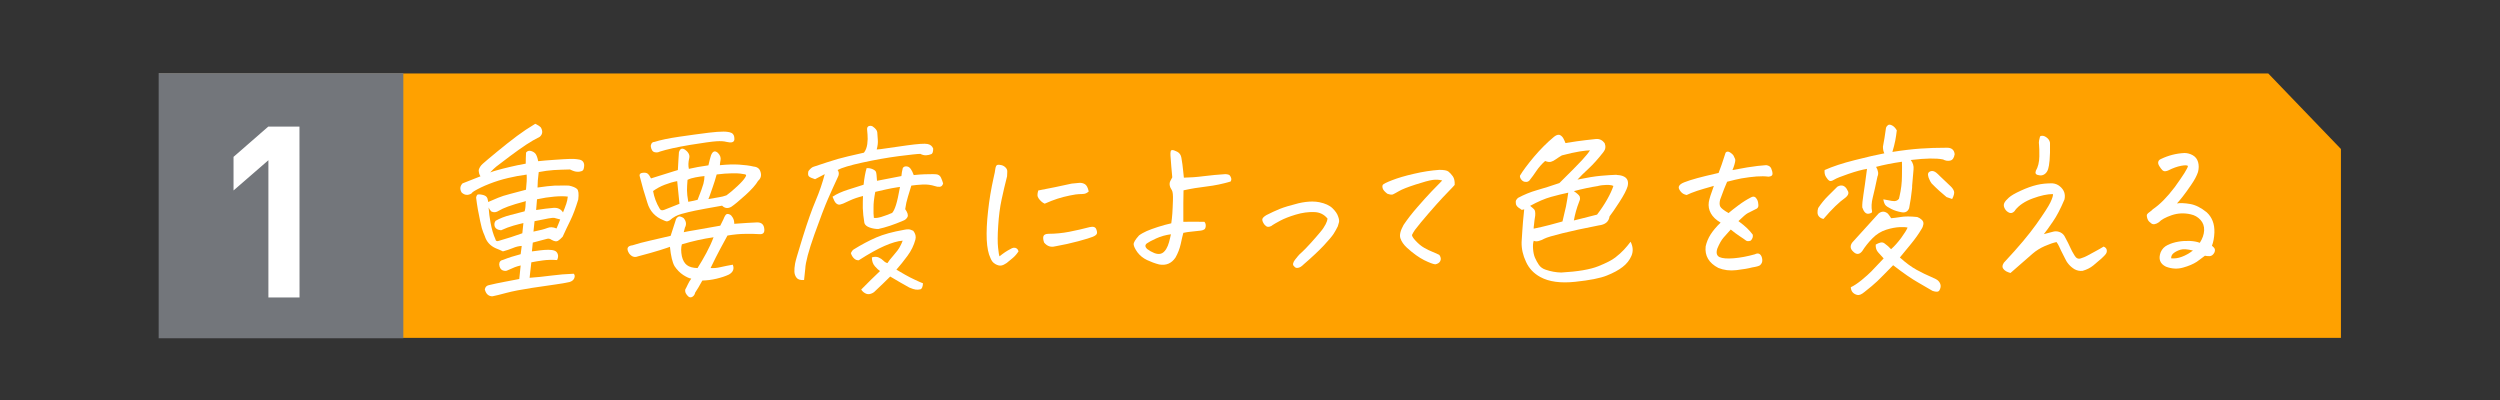
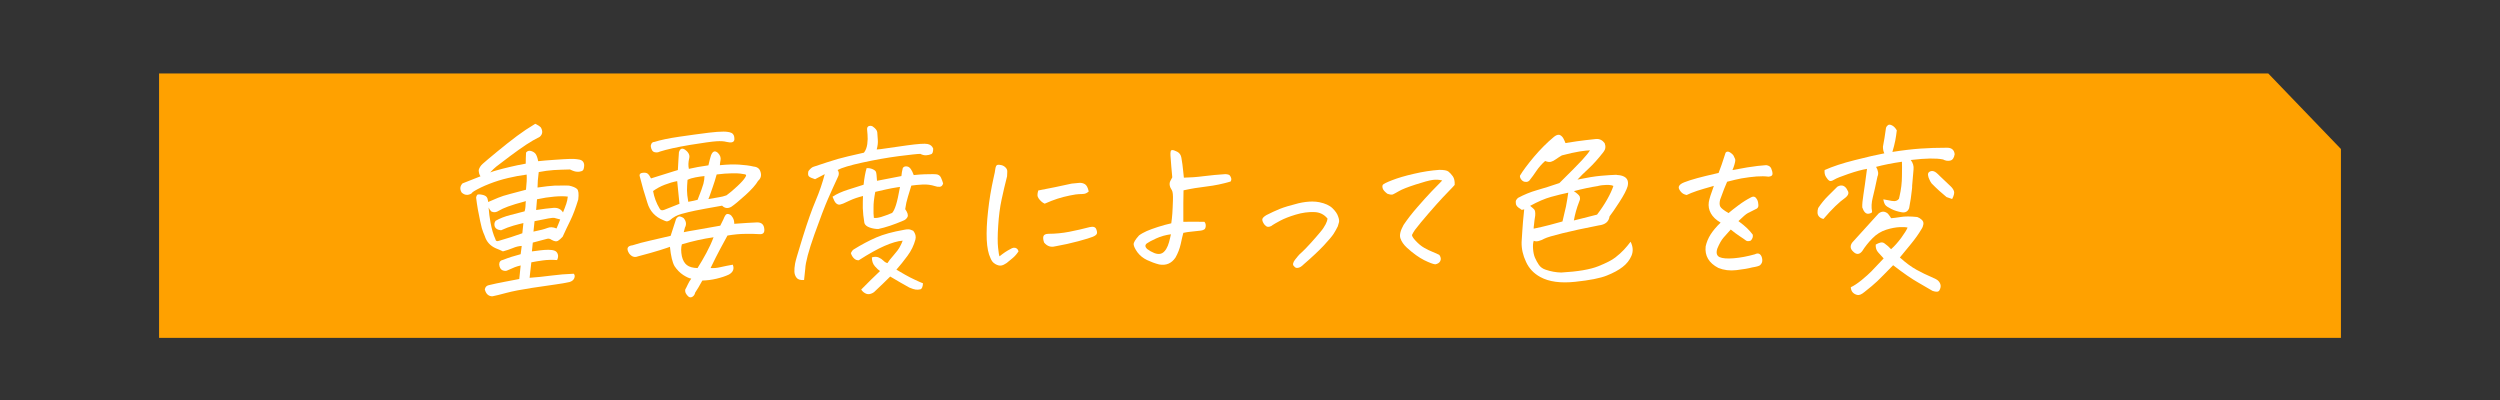
<svg xmlns="http://www.w3.org/2000/svg" id="_レイヤー_2" data-name="レイヤー 2" viewBox="0 0 375 60">
  <rect x="0" y="0" width="375" height="60" fill="#333333" stroke="none" />
  <defs>
    <style>
      .cls-1 {
        fill: none;
      }

      .cls-1, .cls-2, .cls-3, .cls-4 {
        stroke-width: 0px;
      }

      .cls-2 {
        fill: #ffa100;
      }

      .cls-3 {
        fill: #73767b;
      }

      .cls-4 {
        fill: #fff;
      }
    </style>
  </defs>
  <g id="_レイヤー_4" data-name="レイヤー 4">
    <g>
      <rect class="cls-1" x="0" width="375" height="60" />
      <polygon class="cls-2" points="351.14 50.68 23.86 50.68 23.86 11.02 340.24 11.02 351.14 22.35 351.14 50.68" />
-       <rect class="cls-3" x="23.8" y="10.96" width="36.7" height="39.78" />
-       <path class="cls-4" d="M40.26,44.62v-20.59s-5.23,4.54-5.23,4.54v-5.04s5.21-4.54,5.21-4.54h4.68s.01,25.63.01,25.63h-4.68Z" />
      <g>
        <path class="cls-4" d="M83.57,39.01c-.77-.05-1.48-.04-2.12.05-.64.09-1.23.18-1.75.29-.07.74-.16,1.51-.26,2.32,1.02-.07,2.1-.18,3.23-.33,1.13-.15,2.26-.24,3.39-.28.16.16.19.37.09.65-.1.27-.33.47-.7.59-.63.14-1.32.26-2.06.36-.74.1-1.92.27-3.56.52-1.63.25-2.92.5-3.86.75-.94.25-1.63.43-2.07.51-.26.02-.5-.05-.71-.21-.21-.16-.37-.43-.47-.82.07-.35.26-.56.58-.63.79-.19,1.54-.35,2.24-.48.7-.12,1.49-.27,2.35-.45.07-.7.14-1.38.21-2.03-.32.07-.61.16-.88.26-.27.11-.65.27-1.15.5-.19.09-.43.07-.7-.04-.27-.12-.44-.4-.49-.86,0-.4.2-.64.61-.71.74-.3,1.61-.58,2.61-.84.07-.44.12-.85.16-1.24-.42.02-.87.12-1.33.32-.47.19-.96.36-1.49.5-.33-.16-.69-.32-1.08-.47-.83-.37-1.37-.97-1.64-1.82-.18-.4-.33-.81-.45-1.21-.09-.33-.17-.68-.24-1.03-.26-1.18-.47-2.35-.61-3.53.02-.16.07-.29.14-.4s.33-.12.75-.04c.42.08.69.25.79.51.07.21.11.4.13.58.54-.23,1.04-.44,1.48-.63.46-.19,1.06-.39,1.82-.58.76-.19,1.55-.41,2.37-.63.1-.93.14-1.69.1-2.27-.93.12-1.87.29-2.81.52-.94.22-1.87.51-2.79.87s-1.68.73-2.28,1.09c-.16.09-.3.21-.42.37-.53.3-1.01.25-1.45-.16-.3-.49-.26-.95.13-1.37.86-.33,1.76-.69,2.69-1.06-.18-.26-.26-.58-.26-.95.09-.33.28-.64.59-.92.31-.28,1.03-.89,2.16-1.82,1.13-.93,2.13-1.72,2.99-2.36.86-.64,1.77-1.25,2.74-1.83.35.16.63.34.84.55.32.56.26,1.03-.16,1.4-.7.35-1.39.75-2.07,1.2-.68.45-1.47,1.02-2.39,1.7-.91.69-1.61,1.21-2.08,1.58-.26.21-.56.5-.9.87.37-.14.69-.25.98-.32.56-.16,1.21-.33,1.94-.5.73-.18,1.53-.34,2.41-.5,0-.54.02-1.1.05-1.66.19-.25.44-.33.75-.24.31.09.54.24.69.45.15.21.28.57.38,1.08.61-.07,1.44-.14,2.47-.21,1.03-.07,1.78-.12,2.25-.13s.92,0,1.34.08c.53.07.81.35.84.84,0,.21-.03.4-.08.58-.05.18-.17.29-.34.34l-.34.08h-.29c-.26,0-.62-.11-1.08-.34-.95.02-1.77.05-2.45.09-.69.04-1.43.15-2.24.3-.12.9-.18,1.67-.18,2.32,1.09-.16,1.96-.26,2.61-.29h.47c.67-.02,1.21-.02,1.63,0,.58.12.98.29,1.21.5.23.21.29.74.19,1.58-.39,1.28-.78,2.33-1.18,3.14-.4.81-.79,1.63-1.16,2.45-.26.28-.5.49-.71.62-.21.13-.54.08-.98-.17-.21-.17-.47-.21-.79-.1-.56.16-1.23.33-2,.53l-.13,1.32c.54-.07.99-.13,1.34-.17.35-.04.72-.07,1.11-.07s.7.04.94.13c.24.09.4.26.49.53.09.26.05.55-.1.87ZM74.31,35.88c.05.28.23.36.53.24,1.23-.35,2.4-.73,3.51-1.13.05-.47.1-.98.16-1.53-.39.09-.88.21-1.48.38-.6.17-1.22.4-1.87.7-.51-.05-.82-.23-.94-.54-.11-.31-.08-.6.12-.88.65-.37,1.39-.66,2.23-.87.83-.21,1.54-.4,2.12-.55.07-.21.11-.45.13-.71.02-.19.03-.39.03-.58l.03-.24c-1.2.32-2.09.59-2.68.81-.59.22-1.04.43-1.36.62-.39.26-.76.31-1.13.13-.19-.18-.33-.38-.42-.61.05.76.15,1.51.29,2.27.18.99.42,1.82.74,2.5ZM80.03,34.74c.98-.19,1.67-.38,2.07-.54.4-.17.86-.15,1.38.07.21-.49.4-.94.55-1.35-.4-.11-.7-.18-.9-.24-.21-.05-1.2.12-2.95.5l-.16,1.56ZM84.91,30.68c.14-.44.23-.83.26-1.19-.53-.07-1.2-.07-2.02,0-.82.07-1.68.2-2.6.4l-.13,1.61c1.02-.16,1.88-.26,2.58-.32.65-.05,1.13.17,1.45.68.23-.56.38-.96.45-1.19Z" />
        <path class="cls-4" d="M100.6,35.36c.23-.74.47-1.5.74-2.29.05-.28.22-.48.5-.61.23,0,.47.09.71.26.39.47.45.95.19,1.42-.09.3-.15.53-.18.69.3-.07.88-.18,1.75-.32.87-.14,2.11-.36,3.73-.66l.47-.95c.19-.49.36-.75.51-.79.15-.04.3-.01.46.07.16.08.31.24.45.49.14.25.21.54.21.9,1.48-.11,2.61-.18,3.4-.21.7-.02,1.07.33,1.11,1.05.04.53-.22.76-.76.71-.55-.04-1.24-.05-2.07-.04-.84,0-1.74.09-2.7.25-.86,1.57-1.44,2.66-1.75,3.28-.31.62-.57,1.16-.78,1.59.44.04.93,0,1.48-.13.54-.12,1.16-.25,1.85-.37.25.63.05,1.12-.58,1.48-.53.25-1.14.45-1.85.62-.7.17-1.42.26-2.14.28-.39.72-.75,1.33-1.08,1.82-.05.26-.18.46-.37.59-.19.13-.39.15-.58.04-.42-.35-.6-.72-.53-1.11.11-.18.22-.41.36-.71s.31-.61.54-.92c-.3-.04-.7-.22-1.2-.54-.5-.33-.94-.77-1.31-1.33-.32-.56-.55-1.53-.69-2.9-.16.07-.65.23-1.46.49-.82.26-1.93.57-3.33.94-.51.21-.96.06-1.34-.45-.44-.72-.26-1.12.53-1.21.7-.23,1.59-.47,2.66-.71,1.07-.25,2.09-.48,3.06-.71ZM97.62,26.77c1.37-.42,2.72-.85,4.06-1.27l.08-1.45c.03-.4.06-.81.08-1.21.16-.54.46-.68.9-.4.21.14.39.32.53.55.14.23.18.48.11.76-.14.56-.16,1.09-.05,1.58.81-.19,1.78-.37,2.93-.53.14-.62.27-1.12.39-1.5.25-.63.59-.76,1.03-.37.33.33.47.69.4,1.08-.05.28-.09.54-.1.77,1.09-.11,2.04-.14,2.86-.09s1.56.14,2.23.3c.26.02.48.1.66.24.18.14.3.35.37.63.14.51,0,.93-.39,1.27-.33.58-.97,1.3-1.91,2.15-.94.85-1.65,1.44-2.12,1.75-.51.28-.97.22-1.37-.18-1.99.35-3.33.6-4.02.74-.69.14-1.38.31-2.07.5s-1.27.51-1.74.95c-.19.12-.37.18-.53.16-.14-.04-.28-.09-.42-.16-1.25-.49-2.06-1.37-2.43-2.64-.44-1.35-.83-2.7-1.16-4.03-.04-.26.12-.41.46-.45s.59,0,.75.13.33.36.5.71ZM98.93,22.76c-.18.09-.38.12-.62.09-.24-.03-.41-.13-.51-.33-.09-.16-.15-.32-.17-.49-.03-.17,0-.33.09-.49.09-.16.25-.25.47-.26.88-.28,2.1-.54,3.68-.77,1.57-.23,3.06-.43,4.47-.61.91-.11,1.64-.16,2.19-.16.26,0,.48.02.66.05.16.02.32.06.49.13.17.07.29.19.37.34.08.16.11.36.11.61,0,.25-.13.41-.36.47-.19.05-.47.03-.84-.06-.37-.1-.87-.13-1.5-.09s-1.94.22-3.92.54c-1.98.33-3.51.67-4.6,1.02ZM97.96,28.64c.16.93.48,1.81.98,2.64.12.25.34.32.66.21.79-.32,1.56-.62,2.32-.92-.12-1.12-.24-2.26-.34-3.4-.6.11-1.22.29-1.87.54-.65.25-1.23.57-1.74.94ZM107.03,35.59c-1.58.23-3.16.58-4.75,1.06-.14.49-.14,1.09,0,1.79.14.6.39,1.04.75,1.32.36.28.89.43,1.6.45.46-.72.9-1.48,1.33-2.28.43-.8.79-1.58,1.07-2.33ZM103.13,26.97c-.05.62-.08,1.14-.08,1.57,0,.43.06,1.01.19,1.73.35-.07.61-.12.78-.15.17-.03.37-.08.62-.15.47-1.18.76-1.98.87-2.4s.16-.81.16-1.16c-.4.04-.85.1-1.33.19-.48.09-.88.21-1.2.37ZM111.75,26.15c-.21-.04-.44-.07-.69-.11-.25-.04-.69-.05-1.33-.04-.64,0-1.38.07-2.23.17-.19.69-.39,1.34-.61,1.95-.14.44-.29.87-.45,1.29-.07.14-.13.29-.18.45.76-.14,1.3-.23,1.62-.28.32-.04.69-.14,1.09-.28.51-.37,1.06-.83,1.65-1.39.59-.55.97-.98,1.15-1.28.12-.17.17-.31.13-.39l-.16-.11Z" />
        <path class="cls-4" d="M131.52,22.42c.37-.02.8-.07,1.28-.15.48-.08,1.56-.23,3.22-.46,1.66-.23,2.7-.3,3.12-.21.42.09.7.32.84.69,0,.51-.11.79-.32.84-.21.09-.45.14-.73.16-.27.02-.57-.05-.88-.21-.4,0-1.48.12-3.23.34-1.75.23-3.56.55-5.44.96-1.88.41-3.13.79-3.74,1.12.25.33.24.74-.03,1.21-.46.98-.93,2.03-1.41,3.12-.48,1.1-1.16,2.88-2.04,5.34-.88,2.48-1.33,4.19-1.37,5.14-.07.53-.13,1.09-.18,1.69-.55.04-.92-.07-1.12-.33-.2-.25-.31-.55-.33-.9-.02-.34.02-.75.1-1.23.07-.4.37-1.44.89-3.11.09-.3.18-.62.29-.95.7-2.25,1.34-4.05,1.91-5.39.57-1.34,1.02-2.67,1.36-3.97-.65.33-1.13.59-1.45.76-.46-.14-.76-.28-.91-.41-.15-.13-.18-.4-.09-.8.28-.37.54-.59.78-.66s.9-.29,2-.66c1.1-.37,2.15-.67,3.16-.9,1.01-.23,1.81-.41,2.39-.55.26-.33.43-.77.5-1.29.07-.53.08-.99.04-1.4-.04-.4-.07-.69-.07-.84,0-.25.1-.4.29-.47.07-.02.14-.03.21-.03.11,0,.21.03.32.08.46.32.69.62.71.9.02.3.04.67.08,1.11.04.44-.02.92-.16,1.45ZM129.99,25.22c.33-.02.64.04.91.16.27.12.44.26.5.42.06.16.11.6.15,1.32,1.3-.25,2.52-.48,3.66-.71.03-.37.1-.77.21-1.21.16-.23.4-.3.74-.21.33.09.63.51.9,1.27.32-.04.61-.06.9-.08.54-.04,1.05-.05,1.5-.05.28-.02.6-.01.95.01.35.03.6.2.74.51.14.32.25.61.32.87-.09.32-.26.48-.51.5-.26.02-.49-.02-.7-.1-.6-.19-1.21-.27-1.85-.24s-1.2.09-1.71.16c-.16.54-.33,1.1-.51,1.67-.18.57-.32,1.19-.41,1.86.37.53.48.92.34,1.19-.14.26-.36.45-.66.55-1.35.58-2.59,1-3.72,1.24-.42,0-.85-.07-1.28-.22-.43-.15-.7-.37-.8-.67-.14-.83-.22-1.57-.24-2.24,0-.7,0-1.31.03-1.82-.76.19-1.4.41-1.94.66-.54.25-.88.41-1.04.48-.14.05-.29.1-.44.14-.15.04-.31.02-.47-.08-.17-.1-.3-.25-.4-.45-.1-.2-.19-.42-.28-.64.61-.41,1.39-.76,2.33-1.06.94-.3,1.72-.54,2.33-.74.1-.99.25-1.81.45-2.48ZM128.84,39.04c-.28.02-.53-.07-.74-.28-.21-.2-.37-.47-.47-.8.11-.23.24-.41.4-.53,1.19-.74,2.33-1.34,3.41-1.81,1.08-.47,2.47-.85,4.18-1.15.21-.05.42-.07.63-.07.21,0,.46.08.74.22.33.42.44.86.32,1.32-.23.86-.62,1.67-1.19,2.44-.56.76-1.12,1.46-1.66,2.07.37.23.8.48,1.31.76.5.28.99.54,1.48.76.48.23.88.4,1.2.53-.04.54-.17.84-.4.9-.23.05-.46.07-.69.04-.23-.03-.55-.13-.95-.3-.86-.47-1.82-1.03-2.88-1.66-.72.72-1.48,1.45-2.27,2.19-.16.18-.38.31-.66.4-.28.09-.55.07-.8-.07-.26-.13-.46-.32-.62-.57,1.02-1.04,1.96-1.96,2.82-2.77-.21-.14-.47-.38-.77-.72-.3-.34-.45-.79-.45-1.33.39-.12.73-.12,1.02.01s.52.29.7.47c.18.19.38.31.61.38.16-.26.46-.65.91-1.16.45-.51.77-.94.96-1.29.19-.35.33-.66.42-.92-.74.05-1.65.32-2.73.79s-2.36,1.19-3.84,2.14ZM132.92,28.41c-.67.14-1.21.26-1.63.37-.09.47-.16.93-.21,1.37-.04.33-.05.65-.05.95-.02.7,0,1.23.05,1.58.26.05.62,0,1.08-.13.46-.14,1.01-.34,1.66-.61.21-.23.4-.63.58-1.2.18-.57.38-1.47.6-2.7l-.37.05c-.58.09-1.15.19-1.71.32Z" />
        <path class="cls-4" d="M152.79,37.68c-.23.37-.51.7-.83.98-.33.28-.65.54-.96.79-.3.21-.57.34-.82.38-.25.04-.54-.03-.88-.22-.34-.19-.58-.49-.73-.9-.32-.65-.5-1.57-.56-2.75-.05-1.19.01-2.62.2-4.3.18-1.68.46-3.34.83-5,.14-.58.23-1.03.26-1.34.05-.33.15-.53.29-.58.07-.02.15-.03.24-.03.09,0,.2.02.34.05.25.05.47.17.66.36.19.19.28.41.26.66-.02.25-.03.48-.03.67-.3,1.16-.57,2.32-.82,3.48-.25,1.16-.42,2.47-.51,3.92-.1,1.45-.1,2.55-.02,3.3.08.75.15,1.18.22,1.3.53-.44,1.06-.8,1.61-1.08.18-.12.35-.19.51-.21.17-.02.32.02.45.11s.22.23.28.42ZM156.72,30.56c-.19-.09-.36-.19-.5-.32-.14-.12-.27-.27-.4-.44-.12-.17-.19-.34-.2-.53,0-.18.03-.42.12-.7,1.69-.32,3.36-.66,5.01-1.03.46-.05.84-.09,1.15-.11.31-.02.59.05.84.2.25.15.44.51.57,1.09-.23.21-.47.33-.71.36-.25.03-.49.04-.74.04s-.71.07-1.4.21-1.3.3-1.85.48c-.55.18-1.18.42-1.9.74ZM158.31,36.94c-.67.19-1.23,0-1.69-.55-.14-.39-.18-.7-.11-.94.07-.24.32-.37.76-.38,1.04,0,2.07-.1,3.11-.3,1.04-.2,2.06-.44,3.06-.7.53-.12.86-.03.99.29s.16.55.09.71c-.07.16-.27.31-.61.45-.33.14-1.05.36-2.15.66-1.1.3-2.25.55-3.47.77Z" />
        <path class="cls-4" d="M175.69,33.5c.07-.46.12-.94.16-1.46.03-.52.07-1.17.09-1.96.03-.79-.02-1.3-.15-1.53-.18-.26-.29-.51-.33-.75-.04-.24-.01-.45.09-.65.11-.19.2-.38.29-.55-.11-1.09-.19-2.18-.27-3.27-.02-.26,0-.47.03-.61.02-.14.11-.21.26-.21s.4.09.74.26c.33.18.54.47.61.9.12.72.21,1.33.25,1.83.04.5.08.88.12,1.15.97-.02,1.97-.09,3.02-.23,1.05-.13,2.11-.23,3.2-.3.35.02.58.08.67.2.1.12.17.26.21.42.04.17.01.33-.09.49-1.18.35-2.37.6-3.57.74-1.2.14-2.37.33-3.49.58-.02.81-.03,1.43-.03,1.86,0,.43,0,1.38,0,2.86.33,0,.79,0,1.37-.01.58,0,1.18,0,1.79.01.16.18.22.4.2.66s-.11.44-.26.51c-.15.08-.3.13-.46.15-.72.09-1.24.14-1.56.17-.32.03-.68.08-1.08.17-.11.4-.24.96-.39,1.67-.16.71-.42,1.39-.79,2.04-.6.88-1.41,1.22-2.45,1.03-.62-.16-1.22-.38-1.81-.66-.59-.28-1.07-.67-1.44-1.16-.35-.49-.54-.88-.57-1.17-.03-.29.24-.74.8-1.36.33-.25.72-.46,1.16-.66.44-.19,1-.4,1.69-.62.69-.22,1.34-.4,1.98-.54ZM175.64,35.14c-.79.11-1.53.31-2.2.62-.68.31-1.15.56-1.41.75-.3.23-.29.51.03.84.37.26.73.47,1.09.61.36.14.69.17.98.09s.56-.31.8-.7c.18-.3.32-.64.42-1.01.11-.38.2-.78.29-1.2Z" />
        <path class="cls-4" d="M199.12,32.78c-.51-.63-1.19-.96-2.03-.97-.84-.03-1.75.09-2.72.38-.97.29-1.75.6-2.35.92-.6.33-.98.54-1.13.65-.11.11-.26.19-.46.24-.2.05-.37.03-.51-.08-.14-.11-.25-.21-.32-.32-.19-.3-.28-.54-.25-.72.03-.18.23-.39.62-.62.69-.35,1.35-.66,1.99-.92.64-.26,1.58-.54,2.81-.85.77-.18,1.47-.26,2.08-.26.39,0,.74.04,1.05.1.88.18,1.54.48,1.98.91.44.43.72.84.84,1.23.14.37.18.66.13.86-.05.2-.11.41-.18.62-.19.39-.4.76-.62,1.11-.22.35-.71.93-1.46,1.74-.76.81-1.76,1.75-3,2.82-.19.19-.36.33-.51.42-.15.09-.32.14-.51.15-.19,0-.34-.08-.45-.25-.14-.1-.19-.25-.15-.43.04-.19.14-.37.3-.57.12-.16.25-.32.4-.5.14-.18.35-.39.63-.63.28-.25.71-.69,1.28-1.32.57-.63,1.05-1.18,1.44-1.65.39-.46.66-.87.83-1.21.17-.34.26-.62.28-.83Z" />
        <path class="cls-4" d="M216.32,27.07c-.44-.12-.91-.15-1.42-.08-.51.07-1.36.3-2.56.69-1.2.39-2.02.71-2.48.98-.46.26-.76.43-.92.5-.16.07-.44.04-.84-.1-.39-.3-.62-.56-.69-.79-.07-.23-.07-.41.01-.54.08-.13.54-.37,1.4-.7.85-.33,1.94-.66,3.27-.96,1.33-.31,2.6-.51,3.81-.59.69,0,1.14.08,1.36.25.22.17.44.41.66.71.22.31.31.74.28,1.3-.25.28-.48.54-.71.76-.23.23-.6.62-1.11,1.16-.51.54-1.2,1.32-2.07,2.32s-1.56,1.84-2.07,2.51c-.21.32-.35.55-.42.71-.07.16.11.47.53.92s.85.81,1.28,1.05c.43.25.86.45,1.28.62.42.17.76.32,1,.46.23.33.27.64.13.91-.14.27-.4.43-.76.49-.33-.04-.89-.25-1.66-.63-.77-.39-1.63-1-2.56-1.84-.51-.47-.84-.95-1-1.44-.16-.48,0-1.15.47-1.99.56-.84,1.25-1.73,2.06-2.66.81-.93,1.52-1.72,2.15-2.38.62-.65,1.15-1.2,1.59-1.63Z" />
        <path class="cls-4" d="M242.49,26.24c.18.02.34.04.5.05.98.18,1.37.72,1.16,1.63-.16.56-.57,1.36-1.24,2.39-.67,1.03-1.16,1.75-1.48,2.15-.1.79-.64,1.24-1.61,1.35-2.18.42-4,.82-5.46,1.18-1.46.36-2.35.63-2.68.8-.33.18-.63.3-.91.37-.28.07-.52.05-.71-.05-.11.32-.14.73-.1,1.24.04.51.13.95.29,1.32.16.37.36.72.59,1.07.24.34.58.58,1.02.72.76.26,1.53.4,2.32.42,2.5-.14,4.35-.46,5.55-.94,1.2-.48,2.06-.92,2.57-1.32.51-.4.94-.78,1.29-1.16.35-.38.69-.78,1-1.2.37.74.41,1.44.13,2.11-.28.65-.72,1.21-1.32,1.67-.6.47-1.39.9-2.37,1.29-.98.4-2.57.71-4.75.94-2.18.23-3.92,0-5.22-.71-1-.54-1.72-1.31-2.16-2.29-.46-.97-.68-1.95-.66-2.95.02-.42.05-.95.1-1.58.05-.9.15-2.01.29-3.35-.28.12-.47.11-.55-.05-.39-.21-.62-.45-.69-.71-.05-.28-.04-.49.04-.62.08-.13.17-.24.28-.33.91-.49,1.86-.88,2.85-1.16.98-.28,2.1-.63,3.35-1.06,1.69-1.67,2.82-2.81,3.39-3.43.57-.62.97-1.11,1.2-1.48-.32,0-.83.06-1.56.17-.72.12-1.61.31-2.66.59-.33.19-.63.39-.9.58-.26.19-.51.32-.74.38-.23.06-.52.02-.87-.12-.53.47-.97.98-1.32,1.5-.35.53-.66.95-.92,1.27-.18.32-.47.43-.87.34-.19-.05-.36-.17-.5-.37-.14-.19-.19-.38-.16-.55.44-.74,1.14-1.67,2.09-2.81.96-1.13,1.95-2.13,2.99-2.99.26-.21.49-.32.69-.32.07,0,.14,0,.21.03.23.11.41.29.54.54.13.25.23.48.3.67.39-.07.97-.16,1.74-.27.77-.11,1.72-.22,2.85-.34.53-.04.96.18,1.29.63.19.49.13.93-.18,1.32-.81,1.04-1.55,1.86-2.21,2.47-.67.61-1.23,1.17-1.69,1.67,1.44-.3,2.61-.49,3.52-.57.91-.08,1.68-.13,2.33-.15ZM234.95,30.67c.11-.56.2-1.15.29-1.77-.77.16-1.63.37-2.57.63-.94.26-1.99.71-3.15,1.35.25.19.44.37.59.51.15.15.21.47.17.96-.09.54-.15,1-.18,1.37-.04.23-.05.42-.05.58.23-.05.63-.14,1.2-.26.57-.12,1.61-.4,3.12-.82.23-.97.4-1.72.53-2.27.02-.11.03-.2.05-.29ZM239.72,27.9c-1.16.18-2.37.43-3.64.77.47.32.76.58.87.79l.05.26c.02.16-.03.34-.13.55-.37.95-.63,1.88-.79,2.8.46-.12.94-.24,1.44-.36.5-.12,1.18-.29,2.04-.52.58-.76,1.08-1.51,1.51-2.27.43-.76.74-1.43.94-2.03-.3-.16-.85-.19-1.66-.11-.19.02-.4.05-.63.11Z" />
        <path class="cls-4" d="M260.8,33.19c.53.39.95.74,1.27,1.05s.6.63.84.95c.07.32-.03.62-.29.9-.32.12-.57.12-.75-.03-.18-.14-.48-.35-.9-.62-.41-.27-.87-.61-1.36-1.01-.39.42-.74.82-1.07,1.2-.33.38-.64.93-.94,1.65-.21.65-.1,1.08.34,1.29.42.19,1.13.25,2.12.17.99-.08,2.04-.28,3.15-.59.33-.17.6-.17.79,0,.19.17.31.43.34.78.04.34-.08.63-.34.86-.18.12-.56.23-1.16.32-.58.16-1.37.29-2.37.41-1,.12-1.91,0-2.72-.33-1.42-.74-2.06-1.82-1.9-3.24.14-.63.39-1.23.74-1.78.35-.55.85-1.15,1.5-1.78-.67-.39-1.15-.84-1.45-1.37-.3-.53-.41-1.1-.32-1.71.07-.44.32-1.25.76-2.43-1.12.32-1.96.56-2.5.74-.67.23-1.2.44-1.58.63-.37-.07-.66-.23-.87-.49-.21-.25-.32-.47-.32-.65,0-.17.11-.34.32-.5.21-.16.67-.35,1.37-.57.7-.22,1.49-.44,2.37-.65.58-.14,1.22-.29,1.92-.45.39-1.04.61-1.65.66-1.85.07-.23.2-.62.39-1.19.09-.11.19-.16.32-.16.11,0,.23.04.37.13.28.19.46.37.53.53.07.16.14.31.21.46.07.15,0,.57-.24,1.25-.05.14-.11.27-.16.4.72-.14,1.46-.27,2.21-.4,1.12-.18,2.07-.29,2.85-.34.39.05.64.22.76.51.12.29.19.56.19.8,0,.25-.2.39-.61.42-.51-.07-1.11-.08-1.79-.03s-1.44.15-2.27.29c-.56.11-1.27.27-2.14.5-.25.54-.6,1.44-1.05,2.69-.11.44-.1.78.01,1.02.11.24.53.57,1.25.99.35-.3.85-.69,1.49-1.17.64-.48,1.28-.88,1.91-1.2.21-.11.39-.12.53-.05.14.07.26.21.37.42.11.21.17.47.18.79.02.32-.12.53-.42.63-.53.26-.92.46-1.17.59-.26.13-.72.53-1.41,1.2Z" />
        <path class="cls-4" d="M273.52,32.84c-.26-.05-.47-.16-.63-.32s-.25-.36-.26-.59c-.02-.24.02-.48.1-.73.46-.69.95-1.29,1.48-1.81s.99-.98,1.4-1.39c.33-.19.63-.23.9-.12.26.12.47.34.61.67.26.35.16.72-.32,1.11-.93.65-2.02,1.71-3.27,3.17ZM284.51,19.63c-.05.47-.13.96-.22,1.46-.1.5-.24,1.07-.43,1.7,1.55-.25,2.94-.41,4.18-.5s2.56-.13,3.97-.13c.72-.02,1.12.31,1.19.97-.09.56-.31.88-.67.96-.36.08-.72.02-1.07-.17-.53-.11-1.17-.15-1.94-.14s-1.74.08-2.91.22c.33.42.48.9.42,1.42s-.12,1.34-.21,2.43c0,.19,0,.38-.03.55-.09.91-.23,1.85-.42,2.82-.19.51-.57.72-1.13.62-.56-.1-1.08-.26-1.54-.49-.47-.23-.77-.43-.91-.61-.14-.21-.24-.49-.29-.84.44.07.87.15,1.29.24h.05c.44.09.77-.02,1-.32.03-.12.06-.24.08-.34.25-1.07.37-2.1.37-3.09.02-1.09.02-1.8,0-2.13-1.46.21-2.75.47-3.88.77.33.56.4,1.05.21,1.45-.28,1.35-.52,2.41-.71,3.16-.19.76-.23,1.45-.1,2.08l-.03.16-.26.13-.26.05c-.39.04-.69-.28-.92-.95-.02-.46.04-1.09.17-1.9.13-.81.31-2.1.54-3.88-.74.12-1.66.37-2.77.75s-1.82.66-2.14.86c-.33.21-.58.27-.74.17-.16-.1-.33-.29-.5-.57-.18-.28-.25-.62-.21-1.03,1.18-.53,2.68-1.03,4.52-1.49,1.84-.47,3.32-.81,4.44-1.02-.14-.26-.21-.6-.21-1,.16-.81.31-1.73.45-2.77.03-.17.13-.32.29-.45.07-.05.15-.08.24-.08.12,0,.26.04.42.13.28.16.51.41.69.76ZM281.36,36.69c.23-.14.46-.24.69-.3.23-.06.44-.02.63.12.19.14.37.28.53.42.16.14.31.29.45.45.53-.47,1.03-1.04,1.52-1.7.48-.66.8-1.17.96-1.54-.21-.07-.61-.09-1.2-.07-.59.03-1.25.15-1.99.38-.79.25-1.49.68-2.1,1.31-.61.62-1.11,1.26-1.52,1.91-.42.53-.87.55-1.34.08-.47-.42-.52-.89-.13-1.4,1.3-1.44,2.61-2.88,3.93-4.33.47-.37.94-.36,1.4.03.21.26.37.49.48.68.32-.02.79-.08,1.42-.18.63-.11,1.47-.11,2.5,0,.25.09.47.22.67.41.2.18.29.41.25.67-.04.26-.13.51-.29.74-.42.72-.95,1.46-1.58,2.23s-1.19,1.44-1.66,2.02c.9.81,1.74,1.43,2.53,1.86.79.43,1.49.77,2.11,1.03.61.25.99.46,1.13.62.4.42.46.9.16,1.42-.14.25-.48.27-1.03.08-.55-.33-1.28-.76-2.2-1.28-.92-.52-2.16-1.37-3.71-2.57-1.11,1.14-1.9,1.94-2.37,2.39s-1.12.99-1.92,1.62c-.44.37-.8.52-1.09.45-.29-.07-.52-.2-.69-.39-.17-.19-.26-.45-.28-.77.47-.21,1.02-.58,1.65-1.09.62-.52,1.1-.94,1.42-1.27.32-.33.94-.98,1.86-1.96-.23-.26-.49-.55-.79-.87-.3-.32-.43-.71-.4-1.19ZM292.82,29.85c-.26-.09-.55-.18-.84-.29-.74-.6-1.49-1.28-2.24-2.05-.14-.19-.26-.4-.34-.61-.09-.17-.15-.36-.18-.55-.07-.3.02-.5.26-.62.25-.12.5-.1.76.04.11.05.26.18.47.37l.29.29c.37.35.89.84,1.56,1.48.28.26.46.52.54.78.08.25-.01.65-.28,1.17Z" />
-         <path class="cls-4" d="M307.94,29.11c-.84,0-1.85.22-3.02.65-1.17.43-2.04,1.01-2.62,1.73-.09.18-.23.31-.43.41-.2.1-.43.07-.67-.09-.23-.14-.4-.34-.53-.61-.12-.26-.13-.51-.03-.74.12-.25.35-.52.69-.82.33-.3.93-.65,1.79-1.04.86-.4,1.66-.68,2.4-.86.74-.18,1.52-.25,2.35-.24.42.04.79.18,1.11.45.32.26.53.56.65.88.11.33.13.69.04,1.09-.58,1.37-1.15,2.48-1.73,3.31-.57.84-1.02,1.46-1.36,1.89.46-.11.89-.22,1.29-.34.33-.11.67-.11,1,0,.33.11.6.31.79.61.44.81.73,1.39.88,1.74.15.35.36.74.62,1.16.25.44.56.6.95.47.39-.12.72-.26.99-.41.27-.15.66-.36,1.16-.63.5-.27.93-.51,1.28-.73.23.09.37.22.44.39.06.18.06.36-.01.54-.07.18-.31.46-.71.82-.4.36-.83.72-1.27,1.08-.44.36-.98.63-1.61.81-.42.04-.82-.04-1.19-.24-.67-.4-1.17-.98-1.5-1.74-.44-.86-.71-1.41-.8-1.63-.1-.23-.23-.46-.41-.71-.46.09-1.04.29-1.74.59-.7.31-1.32.69-1.85,1.15-1.09.95-2.2,1.92-3.32,2.9-.25-.07-.47-.16-.66-.26-.19-.11-.34-.25-.45-.42s-.11-.37-.03-.58c.09-.21.19-.37.32-.47,2.02-2.16,3.59-4.03,4.7-5.59,1.11-1.57,1.82-2.66,2.11-3.27.29-.62.42-1.03.38-1.24ZM305.36,25.65c.35-.6.53-1.32.54-2.18,0-.85,0-1.42-.04-1.69-.04-.27-.04-.51,0-.7.05-.25.1-.43.13-.55.02-.11.14-.16.37-.16.21,0,.44.1.69.3.25.2.4.45.45.75.02,1.09,0,1.96-.06,2.61-.06.65-.14,1.09-.22,1.32-.09.3-.24.54-.46.72-.22.18-.47.26-.76.24-.29-.03-.49-.09-.59-.2-.11-.11-.11-.26-.03-.47Z" />
-         <path class="cls-4" d="M326.49,30.52c.56-.09,1.24-.06,2.04.08.8.14,1.62.55,2.47,1.24.81.74,1.2,1.75,1.16,3.03-.03.79-.16,1.46-.37,2,.12.09.24.19.34.32.14.19.15.42.03.69-.19.35-.43.53-.71.54-.28,0-.52-.01-.71-.06-.46.35-.86.65-1.21.9-.54.35-1.24.65-2.08.88-.84.24-1.7.19-2.56-.14-.9-.44-1.16-1.16-.79-2.16.21-.49.56-.86,1.05-1.09.49-.24,1.02-.4,1.59-.5.57-.1,1.15-.13,1.73-.11.58.03,1.08.12,1.5.28.4-.62.62-1.24.65-1.86.03-.62-.16-1.15-.55-1.58-.4-.43-.88-.71-1.46-.83-.98-.23-1.94-.18-2.86.13-.92.32-1.56.67-1.91,1.05-.23.16-.44.26-.63.29-.19.04-.36,0-.49-.09-.13-.1-.25-.2-.36-.3-.11-.11-.19-.25-.25-.43-.06-.18-.09-.34-.09-.47,0-.13.07-.25.2-.36.13-.11.26-.2.38-.29.12-.09.23-.18.32-.29,1.05-.7,2.15-1.81,3.29-3.32.63-.88,1.12-1.58,1.45-2.11.33-.53.51-.88.53-1.05-.09-.14-.43-.15-1.03-.04-.6.12-1.22.34-1.87.67-.14.07-.29.12-.45.14-.16.03-.32-.02-.47-.14-.16-.16-.32-.37-.47-.62-.16-.25-.21-.47-.16-.66.05-.18.18-.32.4-.41,1.12-.54,2.3-.84,3.53-.9.44,0,.86.12,1.25.34.4.23.66.57.79,1.02.13.45.13.95-.01,1.49-.18.55-.52,1.2-1.04,1.95-.52.76-.94,1.34-1.28,1.77-.33.42-.62.76-.87,1.03ZM325.68,38.75c.51.05,1.04-.02,1.59-.23.55-.2,1.11-.51,1.67-.94-.83-.21-1.44-.25-1.85-.13-.4.12-.74.29-1.01.49-.27.2-.41.47-.41.8Z" />
      </g>
    </g>
  </g>
</svg>